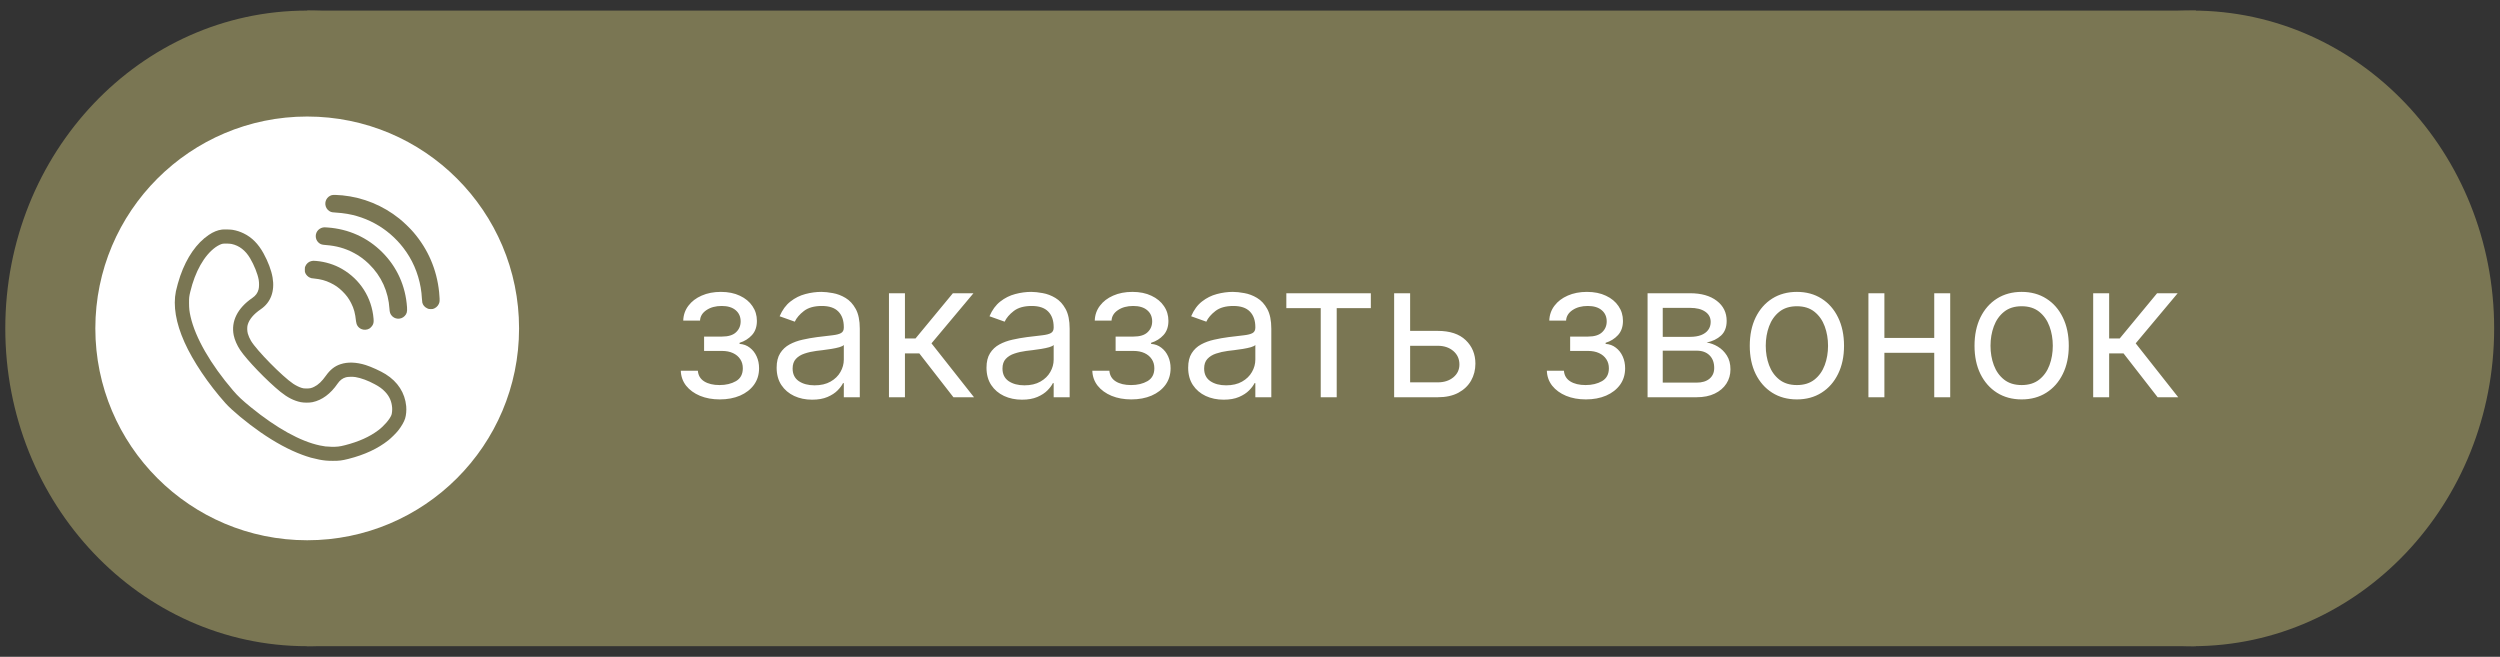
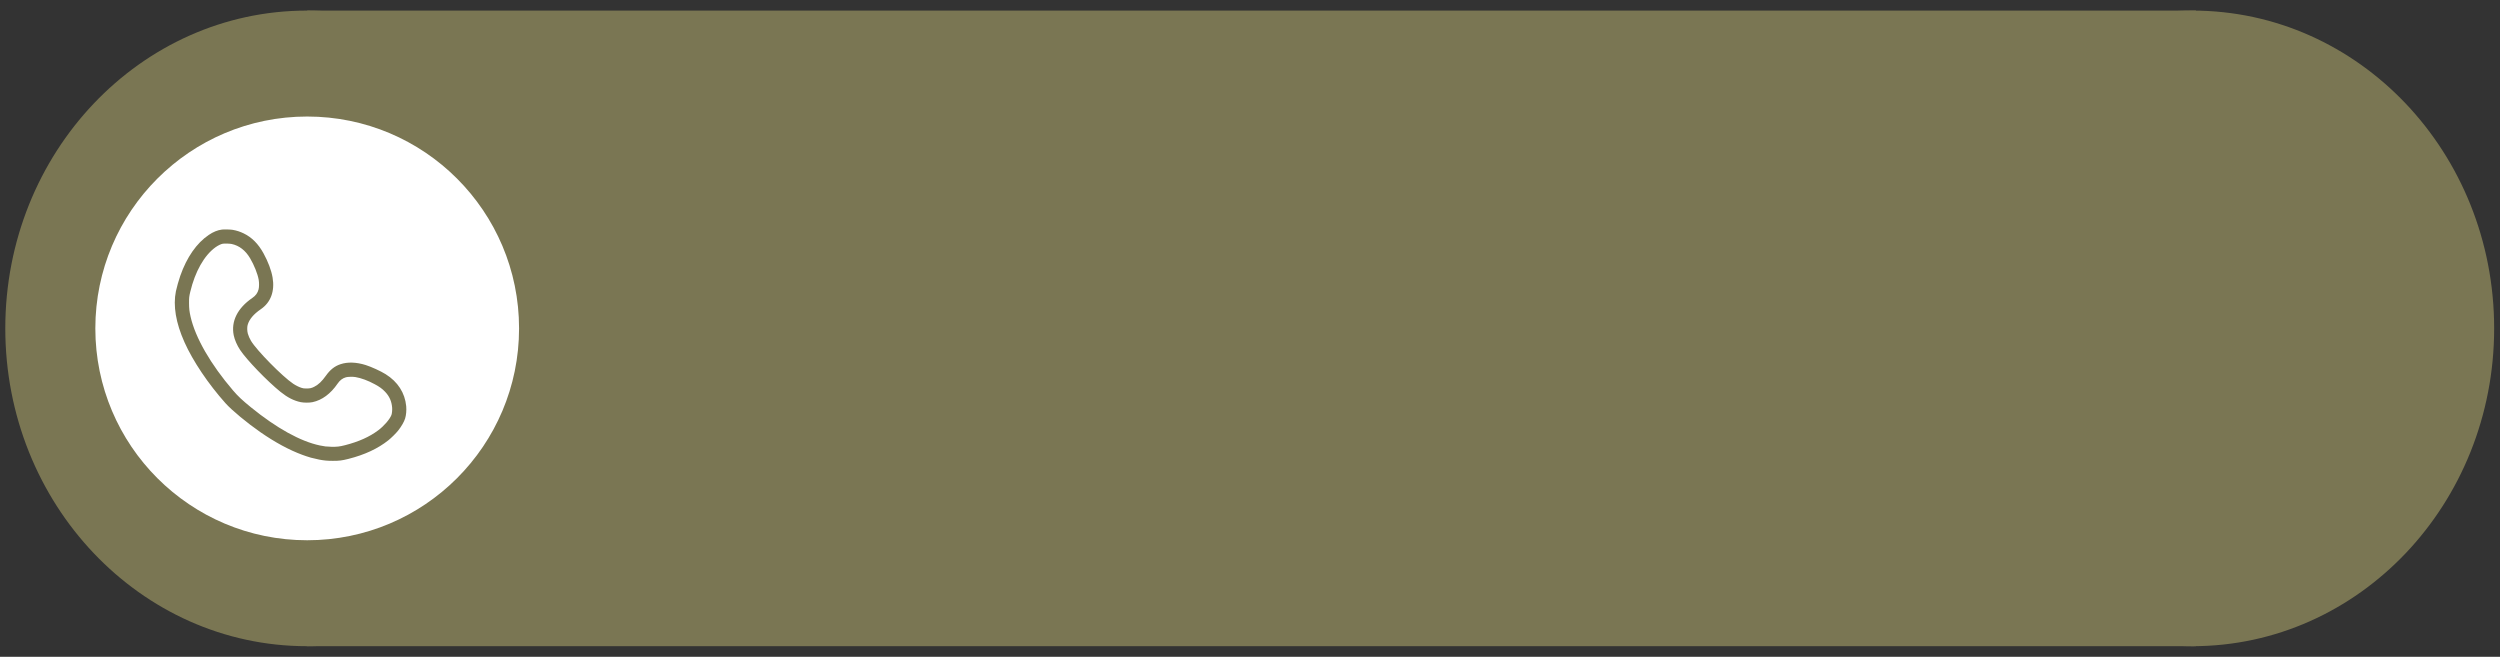
<svg xmlns="http://www.w3.org/2000/svg" width="2360" height="620" viewBox="0 0 2360 620" fill="none">
  <rect x="0" y="0" width="2360" height="620" fill="#333333" stroke="none" />
  <ellipse cx="2069.74" cy="310" rx="284.738" ry="300" fill="#7A7653" />
  <ellipse cx="289.738" cy="310" rx="284.738" ry="300" fill="#7A7653" />
  <rect x="290" y="10" width="1783" height="600" fill="#7A7653" />
-   <path d="M642.67 349.943H658.778C659.119 354.375 661.122 357.741 664.787 360.043C668.494 362.344 673.31 363.494 679.233 363.494C685.284 363.494 690.462 362.259 694.766 359.787C699.07 357.273 701.222 353.224 701.222 347.642C701.222 344.361 700.412 341.506 698.793 339.077C697.173 336.605 694.893 334.687 691.953 333.324C689.013 331.96 685.54 331.278 681.534 331.278H664.659V317.727H681.534C687.543 317.727 691.974 316.364 694.83 313.636C697.727 310.909 699.176 307.5 699.176 303.409C699.176 299.02 697.621 295.504 694.51 292.862C691.399 290.178 686.989 288.835 681.278 288.835C675.526 288.835 670.732 290.135 666.896 292.734C663.061 295.291 661.037 298.594 660.824 302.642H644.972C645.142 297.358 646.761 292.692 649.83 288.643C652.898 284.553 657.074 281.357 662.358 279.055C667.642 276.712 673.693 275.54 680.511 275.54C687.415 275.54 693.402 276.754 698.473 279.183C703.587 281.57 707.528 284.83 710.298 288.963C713.111 293.054 714.517 297.699 714.517 302.898C714.517 308.438 712.962 312.912 709.851 316.321C706.74 319.73 702.841 322.159 698.153 323.608V324.631C701.861 324.886 705.078 326.08 707.805 328.21C710.575 330.298 712.727 333.047 714.261 336.456C715.795 339.822 716.562 343.551 716.562 347.642C716.562 353.608 714.964 358.807 711.768 363.239C708.572 367.628 704.183 371.037 698.601 373.466C693.018 375.852 686.648 377.045 679.489 377.045C672.543 377.045 666.321 375.916 660.824 373.658C655.327 371.357 650.959 368.182 647.72 364.134C644.524 360.043 642.841 355.312 642.67 349.943ZM766.644 377.301C760.423 377.301 754.776 376.129 749.705 373.786C744.634 371.399 740.607 367.969 737.624 363.494C734.641 358.977 733.15 353.523 733.15 347.131C733.15 341.506 734.258 336.946 736.474 333.452C738.69 329.915 741.651 327.145 745.359 325.142C749.066 323.139 753.157 321.648 757.631 320.668C762.148 319.645 766.687 318.835 771.246 318.239C777.212 317.472 782.049 316.896 785.756 316.513C789.506 316.087 792.234 315.384 793.938 314.403C795.685 313.423 796.559 311.719 796.559 309.29V308.778C796.559 302.472 794.833 297.571 791.381 294.077C787.972 290.582 782.795 288.835 775.849 288.835C768.647 288.835 763.001 290.412 758.91 293.565C754.819 296.719 751.942 300.085 750.281 303.665L735.962 298.551C738.519 292.585 741.928 287.94 746.19 284.616C750.494 281.25 755.181 278.906 760.252 277.585C765.366 276.222 770.394 275.54 775.337 275.54C778.491 275.54 782.113 275.923 786.204 276.69C790.337 277.415 794.322 278.928 798.157 281.229C802.035 283.53 805.252 287.003 807.809 291.648C810.366 296.293 811.644 302.514 811.644 310.312V375H796.559V361.705H795.792C794.769 363.835 793.065 366.115 790.678 368.544C788.292 370.973 785.117 373.04 781.154 374.744C777.191 376.449 772.354 377.301 766.644 377.301ZM768.945 363.75C774.911 363.75 779.94 362.578 784.031 360.234C788.164 357.891 791.275 354.865 793.363 351.158C795.494 347.45 796.559 343.551 796.559 339.46V325.653C795.92 326.42 794.513 327.124 792.34 327.763C790.21 328.359 787.738 328.892 784.925 329.361C782.156 329.787 779.45 330.17 776.808 330.511C774.208 330.81 772.099 331.065 770.479 331.278C766.559 331.79 762.894 332.621 759.485 333.771C756.119 334.879 753.391 336.562 751.303 338.821C749.258 341.037 748.235 344.062 748.235 347.898C748.235 353.139 750.174 357.102 754.052 359.787C757.972 362.429 762.937 363.75 768.945 363.75ZM839.178 375V276.818H854.263V319.517H864.235L899.519 276.818H918.951L879.32 324.119L919.462 375H900.03L867.814 333.58H854.263V375H839.178ZM964.75 377.301C958.528 377.301 952.882 376.129 947.811 373.786C942.74 371.399 938.713 367.969 935.73 363.494C932.747 358.977 931.255 353.523 931.255 347.131C931.255 341.506 932.363 336.946 934.579 333.452C936.795 329.915 939.757 327.145 943.464 325.142C947.172 323.139 951.262 321.648 955.737 320.668C960.254 319.645 964.792 318.835 969.352 318.239C975.318 317.472 980.154 316.896 983.862 316.513C987.612 316.087 990.339 315.384 992.044 314.403C993.791 313.423 994.664 311.719 994.664 309.29V308.778C994.664 302.472 992.939 297.571 989.487 294.077C986.078 290.582 980.9 288.835 973.954 288.835C966.752 288.835 961.106 290.412 957.015 293.565C952.924 296.719 950.048 300.085 948.386 303.665L934.068 298.551C936.625 292.585 940.034 287.94 944.295 284.616C948.599 281.25 953.287 278.906 958.358 277.585C963.471 276.222 968.5 275.54 973.443 275.54C976.596 275.54 980.218 275.923 984.309 276.69C988.443 277.415 992.427 278.928 996.262 281.229C1000.14 283.53 1003.36 287.003 1005.91 291.648C1008.47 296.293 1009.75 302.514 1009.75 310.312V375H994.664V361.705H993.897C992.875 363.835 991.17 366.115 988.784 368.544C986.397 370.973 983.223 373.04 979.26 374.744C975.297 376.449 970.46 377.301 964.75 377.301ZM967.051 363.75C973.017 363.75 978.045 362.578 982.136 360.234C986.27 357.891 989.38 354.865 991.468 351.158C993.599 347.45 994.664 343.551 994.664 339.46V325.653C994.025 326.42 992.619 327.124 990.446 327.763C988.315 328.359 985.843 328.892 983.031 329.361C980.261 329.787 977.555 330.17 974.913 330.511C972.314 330.81 970.204 331.065 968.585 331.278C964.664 331.79 961 332.621 957.591 333.771C954.224 334.879 951.497 336.562 949.409 338.821C947.363 341.037 946.341 344.062 946.341 347.898C946.341 353.139 948.279 357.102 952.157 359.787C956.078 362.429 961.042 363.75 967.051 363.75ZM1031.15 349.943H1047.25C1047.6 354.375 1049.6 357.741 1053.26 360.043C1056.97 362.344 1061.79 363.494 1067.71 363.494C1073.76 363.494 1078.94 362.259 1083.24 359.787C1087.55 357.273 1089.7 353.224 1089.7 347.642C1089.7 344.361 1088.89 341.506 1087.27 339.077C1085.65 336.605 1083.37 334.687 1080.43 333.324C1077.49 331.96 1074.02 331.278 1070.01 331.278H1053.14V317.727H1070.01C1076.02 317.727 1080.45 316.364 1083.31 313.636C1086.2 310.909 1087.65 307.5 1087.65 303.409C1087.65 299.02 1086.1 295.504 1082.99 292.862C1079.88 290.178 1075.47 288.835 1069.75 288.835C1064 288.835 1059.21 290.135 1055.37 292.734C1051.54 295.291 1049.51 298.594 1049.3 302.642H1033.45C1033.62 297.358 1035.24 292.692 1038.31 288.643C1041.37 284.553 1045.55 281.357 1050.83 279.055C1056.12 276.712 1062.17 275.54 1068.99 275.54C1075.89 275.54 1081.88 276.754 1086.95 279.183C1092.06 281.57 1096 284.83 1098.77 288.963C1101.59 293.054 1102.99 297.699 1102.99 302.898C1102.99 308.438 1101.44 312.912 1098.33 316.321C1095.22 319.73 1091.32 322.159 1086.63 323.608V324.631C1090.34 324.886 1093.55 326.08 1096.28 328.21C1099.05 330.298 1101.2 333.047 1102.74 336.456C1104.27 339.822 1105.04 343.551 1105.04 347.642C1105.04 353.608 1103.44 358.807 1100.25 363.239C1097.05 367.628 1092.66 371.037 1087.08 373.466C1081.5 375.852 1075.12 377.045 1067.97 377.045C1061.02 377.045 1054.8 375.916 1049.3 373.658C1043.8 371.357 1039.44 368.182 1036.2 364.134C1033 360.043 1031.32 355.312 1031.15 349.943ZM1155.12 377.301C1148.9 377.301 1143.25 376.129 1138.18 373.786C1133.11 371.399 1129.08 367.969 1126.1 363.494C1123.12 358.977 1121.63 353.523 1121.63 347.131C1121.63 341.506 1122.73 336.946 1124.95 333.452C1127.17 329.915 1130.13 327.145 1133.84 325.142C1137.54 323.139 1141.63 321.648 1146.11 320.668C1150.63 319.645 1155.16 318.835 1159.72 318.239C1165.69 317.472 1170.53 316.896 1174.23 316.513C1177.98 316.087 1180.71 315.384 1182.41 314.403C1184.16 313.423 1185.04 311.719 1185.04 309.29V308.778C1185.04 302.472 1183.31 297.571 1179.86 294.077C1176.45 290.582 1171.27 288.835 1164.33 288.835C1157.12 288.835 1151.48 290.412 1147.39 293.565C1143.3 296.719 1140.42 300.085 1138.76 303.665L1124.44 298.551C1127 292.585 1130.4 287.94 1134.67 284.616C1138.97 281.25 1143.66 278.906 1148.73 277.585C1153.84 276.222 1158.87 275.54 1163.81 275.54C1166.97 275.54 1170.59 275.923 1174.68 276.69C1178.81 277.415 1182.8 278.928 1186.63 281.229C1190.51 283.53 1193.73 287.003 1196.29 291.648C1198.84 296.293 1200.12 302.514 1200.12 310.312V375H1185.04V361.705H1184.27C1183.25 363.835 1181.54 366.115 1179.15 368.544C1176.77 370.973 1173.59 373.04 1169.63 374.744C1165.67 376.449 1160.83 377.301 1155.12 377.301ZM1157.42 363.75C1163.39 363.75 1168.42 362.578 1172.51 360.234C1176.64 357.891 1179.75 354.865 1181.84 351.158C1183.97 347.45 1185.04 343.551 1185.04 339.46V325.653C1184.4 326.42 1182.99 327.124 1180.82 327.763C1178.69 328.359 1176.21 328.892 1173.4 329.361C1170.63 329.787 1167.93 330.17 1165.28 330.511C1162.68 330.81 1160.58 331.065 1158.96 331.278C1155.04 331.79 1151.37 332.621 1147.96 333.771C1144.6 334.879 1141.87 336.562 1139.78 338.821C1137.73 341.037 1136.71 344.062 1136.71 347.898C1136.71 353.139 1138.65 357.102 1142.53 359.787C1146.45 362.429 1151.41 363.75 1157.42 363.75ZM1214.3 290.881V276.818H1294.07V290.881H1261.85V375H1246.77V290.881H1214.3ZM1329.11 312.358H1357.24C1368.74 312.358 1377.54 315.277 1383.64 321.115C1389.73 326.953 1392.78 334.347 1392.78 343.295C1392.78 349.176 1391.41 354.524 1388.69 359.339C1385.96 364.112 1381.95 367.926 1376.67 370.781C1371.38 373.594 1364.91 375 1357.24 375H1316.07V276.818H1331.16V360.938H1357.24C1363.2 360.938 1368.1 359.361 1371.94 356.207C1375.77 353.054 1377.69 349.006 1377.69 344.062C1377.69 338.864 1375.77 334.624 1371.94 331.342C1368.1 328.061 1363.2 326.42 1357.24 326.42H1329.11V312.358ZM1460.23 349.943H1476.34C1476.68 354.375 1478.68 357.741 1482.35 360.043C1486.05 362.344 1490.87 363.494 1496.79 363.494C1502.84 363.494 1508.02 362.259 1512.32 359.787C1516.63 357.273 1518.78 353.224 1518.78 347.642C1518.78 344.361 1517.97 341.506 1516.35 339.077C1514.73 336.605 1512.45 334.687 1509.51 333.324C1506.57 331.96 1503.1 331.278 1499.09 331.278H1482.22V317.727H1499.09C1505.1 317.727 1509.53 316.364 1512.39 313.636C1515.29 310.909 1516.73 307.5 1516.73 303.409C1516.73 299.02 1515.18 295.504 1512.07 292.862C1508.96 290.178 1504.55 288.835 1498.84 288.835C1493.08 288.835 1488.29 290.135 1484.45 292.734C1480.62 295.291 1478.6 298.594 1478.38 302.642H1462.53C1462.7 297.358 1464.32 292.692 1467.39 288.643C1470.46 284.553 1474.63 281.357 1479.92 279.055C1485.2 276.712 1491.25 275.54 1498.07 275.54C1504.97 275.54 1510.96 276.754 1516.03 279.183C1521.15 281.57 1525.09 284.83 1527.86 288.963C1530.67 293.054 1532.08 297.699 1532.08 302.898C1532.08 308.438 1530.52 312.912 1527.41 316.321C1524.3 319.73 1520.4 322.159 1515.71 323.608V324.631C1519.42 324.886 1522.64 326.08 1525.36 328.21C1528.13 330.298 1530.29 333.047 1531.82 336.456C1533.35 339.822 1534.12 343.551 1534.12 347.642C1534.12 353.608 1532.52 358.807 1529.33 363.239C1526.13 367.628 1521.74 371.037 1516.16 373.466C1510.58 375.852 1504.21 377.045 1497.05 377.045C1490.1 377.045 1483.88 375.916 1478.38 373.658C1472.89 371.357 1468.52 368.182 1465.28 364.134C1462.08 360.043 1460.4 355.312 1460.23 349.943ZM1555.31 375V276.818H1595.45C1606.02 276.818 1614.42 279.205 1620.64 283.977C1626.86 288.75 1629.97 295.057 1629.97 302.898C1629.97 308.864 1628.2 313.487 1624.66 316.768C1621.13 320.007 1616.59 322.202 1611.05 323.352C1614.67 323.864 1618.19 325.142 1621.6 327.188C1625.05 329.233 1627.9 332.045 1630.16 335.625C1632.42 339.162 1633.55 343.509 1633.55 348.665C1633.55 353.693 1632.27 358.189 1629.71 362.152C1627.16 366.115 1623.49 369.247 1618.72 371.548C1613.95 373.849 1608.24 375 1601.59 375H1555.31ZM1569.63 361.193H1601.59C1606.79 361.193 1610.86 359.957 1613.8 357.486C1616.74 355.014 1618.21 351.648 1618.21 347.386C1618.21 342.315 1616.74 338.331 1613.8 335.433C1610.86 332.493 1606.79 331.023 1601.59 331.023H1569.63V361.193ZM1569.63 317.983H1595.45C1599.5 317.983 1602.97 317.429 1605.87 316.321C1608.77 315.17 1610.99 313.551 1612.52 311.463C1614.1 309.332 1614.88 306.818 1614.88 303.92C1614.88 299.787 1613.16 296.548 1609.71 294.205C1606.26 291.818 1601.5 290.625 1595.45 290.625H1569.63V317.983ZM1696.27 377.045C1687.41 377.045 1679.63 374.936 1672.94 370.717C1666.29 366.499 1661.09 360.597 1657.34 353.011C1653.64 345.426 1651.78 336.562 1651.78 326.42C1651.78 316.193 1653.64 307.266 1657.34 299.638C1661.09 292.01 1666.29 286.087 1672.94 281.868C1679.63 277.649 1687.41 275.54 1696.27 275.54C1705.13 275.54 1712.89 277.649 1719.54 281.868C1726.23 286.087 1731.43 292.01 1735.13 299.638C1738.88 307.266 1740.76 316.193 1740.76 326.42C1740.76 336.562 1738.88 345.426 1735.13 353.011C1731.43 360.597 1726.23 366.499 1719.54 370.717C1712.89 374.936 1705.13 377.045 1696.27 377.045ZM1696.27 363.494C1703 363.494 1708.54 361.768 1712.89 358.317C1717.24 354.865 1720.45 350.327 1722.54 344.702C1724.63 339.077 1725.67 332.983 1725.67 326.42C1725.67 319.858 1724.63 313.743 1722.54 308.075C1720.45 302.408 1717.24 297.827 1712.89 294.332C1708.54 290.838 1703 289.091 1696.27 289.091C1689.54 289.091 1684 290.838 1679.65 294.332C1675.31 297.827 1672.09 302.408 1670 308.075C1667.91 313.743 1666.87 319.858 1666.87 326.42C1666.87 332.983 1667.91 339.077 1670 344.702C1672.09 350.327 1675.31 354.865 1679.65 358.317C1684 361.768 1689.54 363.494 1696.27 363.494ZM1829.5 319.006V333.068H1775.29V319.006H1829.5ZM1778.87 276.818V375H1763.79V276.818H1778.87ZM1841 276.818V375H1825.92V276.818H1841ZM1908.44 377.045C1899.58 377.045 1891.8 374.936 1885.11 370.717C1878.46 366.499 1873.26 360.597 1869.51 353.011C1865.8 345.426 1863.95 336.562 1863.95 326.42C1863.95 316.193 1865.8 307.266 1869.51 299.638C1873.26 292.01 1878.46 286.087 1885.11 281.868C1891.8 277.649 1899.58 275.54 1908.44 275.54C1917.3 275.54 1925.06 277.649 1931.71 281.868C1938.4 286.087 1943.6 292.01 1947.3 299.638C1951.05 307.266 1952.93 316.193 1952.93 326.42C1952.93 336.562 1951.05 345.426 1947.3 353.011C1943.6 360.597 1938.4 366.499 1931.71 370.717C1925.06 374.936 1917.3 377.045 1908.44 377.045ZM1908.44 363.494C1915.17 363.494 1920.71 361.768 1925.06 358.317C1929.41 354.865 1932.62 350.327 1934.71 344.702C1936.8 339.077 1937.84 332.983 1937.84 326.42C1937.84 319.858 1936.8 313.743 1934.71 308.075C1932.62 302.408 1929.41 297.827 1925.06 294.332C1920.71 290.838 1915.17 289.091 1908.44 289.091C1901.71 289.091 1896.17 290.838 1891.82 294.332C1887.47 297.827 1884.26 302.408 1882.17 308.075C1880.08 313.743 1879.04 319.858 1879.04 326.42C1879.04 332.983 1880.08 339.077 1882.17 344.702C1884.26 350.327 1887.47 354.865 1891.82 358.317C1896.17 361.768 1901.71 363.494 1908.44 363.494ZM1975.96 375V276.818H1991.04V319.517H2001.01L2036.3 276.818H2055.73L2016.1 324.119L2056.24 375H2036.81L2004.59 333.58H1991.04V375H1975.96Z" fill="white" />
  <circle cx="290" cy="310" r="200" fill="white" />
-   <path d="M313.176 184.219C308.642 185.514 306.091 190.225 307.484 194.759C308.21 197.153 310.094 199.175 312.391 200.038C313.196 200.352 314.236 200.49 316.513 200.627C320.693 200.882 324.619 201.314 327.916 201.903C352.274 206.162 373.491 220.804 386.347 242.178C393.412 253.935 397.632 268.008 398.28 281.865C398.339 283.317 398.515 285.044 398.672 285.692C399.261 288.047 400.831 289.912 403.265 291.07C404.659 291.737 404.855 291.776 406.7 291.776C408.525 291.776 408.761 291.717 410.076 291.109C412.451 289.99 414.237 287.792 414.845 285.221C415.14 284.004 415.002 280.196 414.531 275.702C412.333 254.465 404.09 235.289 390.252 219.195C386.935 215.328 381.047 209.656 376.965 206.378C361.479 193.974 342.852 186.358 323.225 184.415C318.397 183.944 314.452 183.866 313.176 184.219Z" fill="#7A7653" />
-   <path d="M304.795 214.759C302.715 215.152 300.634 216.545 299.476 218.273C296.964 222.002 297.906 227.183 301.537 229.696C303.147 230.795 304.148 231.05 307.975 231.344C317.474 232.09 325.541 234.328 333.353 238.391C339.182 241.433 343.598 244.632 348.387 249.284C359.987 260.569 366.66 275.211 367.661 291.679C367.818 294.407 368.27 295.957 369.31 297.41C372.313 301.63 378.456 302.042 382.029 298.293C384.05 296.154 384.521 294.348 384.227 289.971C382.873 269.971 374.747 251.973 360.753 238.037C346.857 224.18 329.094 216.153 309.152 214.74C306.071 214.524 305.934 214.524 304.795 214.759Z" fill="#7A7653" />
  <path d="M209.505 216.722C205.402 217.232 201.379 218.861 197.08 221.766C185.599 229.519 176.334 242.846 170.171 260.412C168.699 264.632 166.835 271.227 166.069 274.897C163.263 288.558 165.991 304.829 174.136 323.023C182.124 340.904 196.609 362.435 212.939 380.708C218.788 387.263 233.136 399.158 245.815 407.97C259.593 417.548 272.999 424.791 285.403 429.364C288.269 430.424 289.564 430.836 293.451 432.033C294.785 432.426 298.927 433.388 301.301 433.859C306.071 434.761 308.995 435.036 314.255 435.036C320.301 435.056 322.734 434.742 328.858 433.211C344.167 429.344 356.69 423.515 366.66 415.586C369.33 413.466 373.864 408.971 375.826 406.498C378.927 402.592 381.499 398.157 382.441 395.016C383.422 391.837 383.815 387.283 383.461 383.436C382.264 370.875 375.532 360.394 364.011 353.21C359.32 350.286 350.605 346.301 345.208 344.594C336.395 341.826 328.152 341.551 321.439 343.809C315.885 345.654 311.743 348.931 307.641 354.682C303.873 360.001 300.556 363.141 296.65 365.104C294.059 366.419 292.508 366.753 289.329 366.733C286.934 366.714 286.345 366.655 284.814 366.184C282.361 365.438 279.319 363.946 276.767 362.239C266.522 355.369 242.361 330.815 236.944 321.767C235.687 319.667 234.51 316.958 233.941 314.917C233.273 312.464 233.195 308.852 233.764 306.792C235.197 301.551 239.318 296.605 246.227 291.875C255.609 285.457 259.535 274.858 257.317 261.963C256.159 255.191 253.077 246.987 248.72 239.077C243.833 230.186 237.709 224.043 230.054 220.333C226.541 218.645 223.656 217.703 219.75 216.977C217.728 216.624 211.605 216.447 209.505 216.722ZM218.729 230.324C225.874 231.874 231.723 236.408 236.08 243.768C239.927 250.285 243.205 258.489 244.206 264.102C244.696 266.928 244.657 271.05 244.107 273.131C243.205 276.605 241.399 279.078 238.18 281.276C224.186 290.854 217.964 303.376 220.633 316.527C221.497 320.786 223.793 326.026 226.659 330.344C232.881 339.707 252.057 359.609 264.795 369.913C271.389 375.232 277.533 378.353 283.971 379.648C287.052 380.256 292.135 380.256 295.06 379.628C303.99 377.744 312.116 371.738 318.652 362.18C320.889 358.922 323.343 357.057 326.621 356.135C328.407 355.644 333.058 355.546 335.492 355.938C340.949 356.861 347.445 359.255 353.883 362.769C358.338 365.183 360.733 366.93 363.441 369.736C367.602 374.054 369.742 378.863 370.193 385.006C370.35 387.146 370.017 390.482 369.506 391.778C367.877 395.899 362.558 402.062 357.082 406.184C348.819 412.386 338.672 416.94 325.816 420.237C320.458 421.611 318.22 421.866 312.685 421.749C308.073 421.631 306.326 421.435 301.949 420.512C283.715 416.704 261.026 404.143 236.944 384.535C228.582 377.725 224.755 374.133 219.986 368.578C198.847 343.907 184.421 318.862 179.907 298.96C178.768 293.916 178.474 291.247 178.454 286.085C178.435 280.923 178.552 279.922 179.632 275.388C184.185 256.33 192.802 241.099 203.361 233.464C205.775 231.737 208.7 230.304 210.329 230.068C212.115 229.794 217.022 229.951 218.729 230.324Z" fill="#7A7653" />
-   <path d="M293.706 246.517C291.331 247.125 289.427 248.774 288.308 251.168C287.798 252.228 287.759 252.523 287.759 254.583C287.759 256.664 287.798 256.939 288.308 257.959C289.152 259.686 290.585 261.139 292.273 261.963C293.588 262.611 293.941 262.689 296.709 262.945C302.518 263.494 307.248 264.77 311.9 267.027C316.532 269.265 319.535 271.365 323.166 274.898C326.797 278.431 329.251 281.728 331.41 285.987C334.177 291.443 335.257 295.447 336.12 303.455C336.493 306.831 338.122 309.226 340.988 310.58C343.323 311.66 346.385 311.522 348.623 310.207C349.781 309.52 351.39 307.754 351.959 306.517C352.725 304.849 352.862 303.612 352.627 300.766C350.978 280.982 340.006 263.73 322.774 253.838C315.629 249.716 307.209 247.105 298.652 246.34C295.727 246.085 295.276 246.104 293.706 246.517Z" fill="#7A7653" />
</svg>